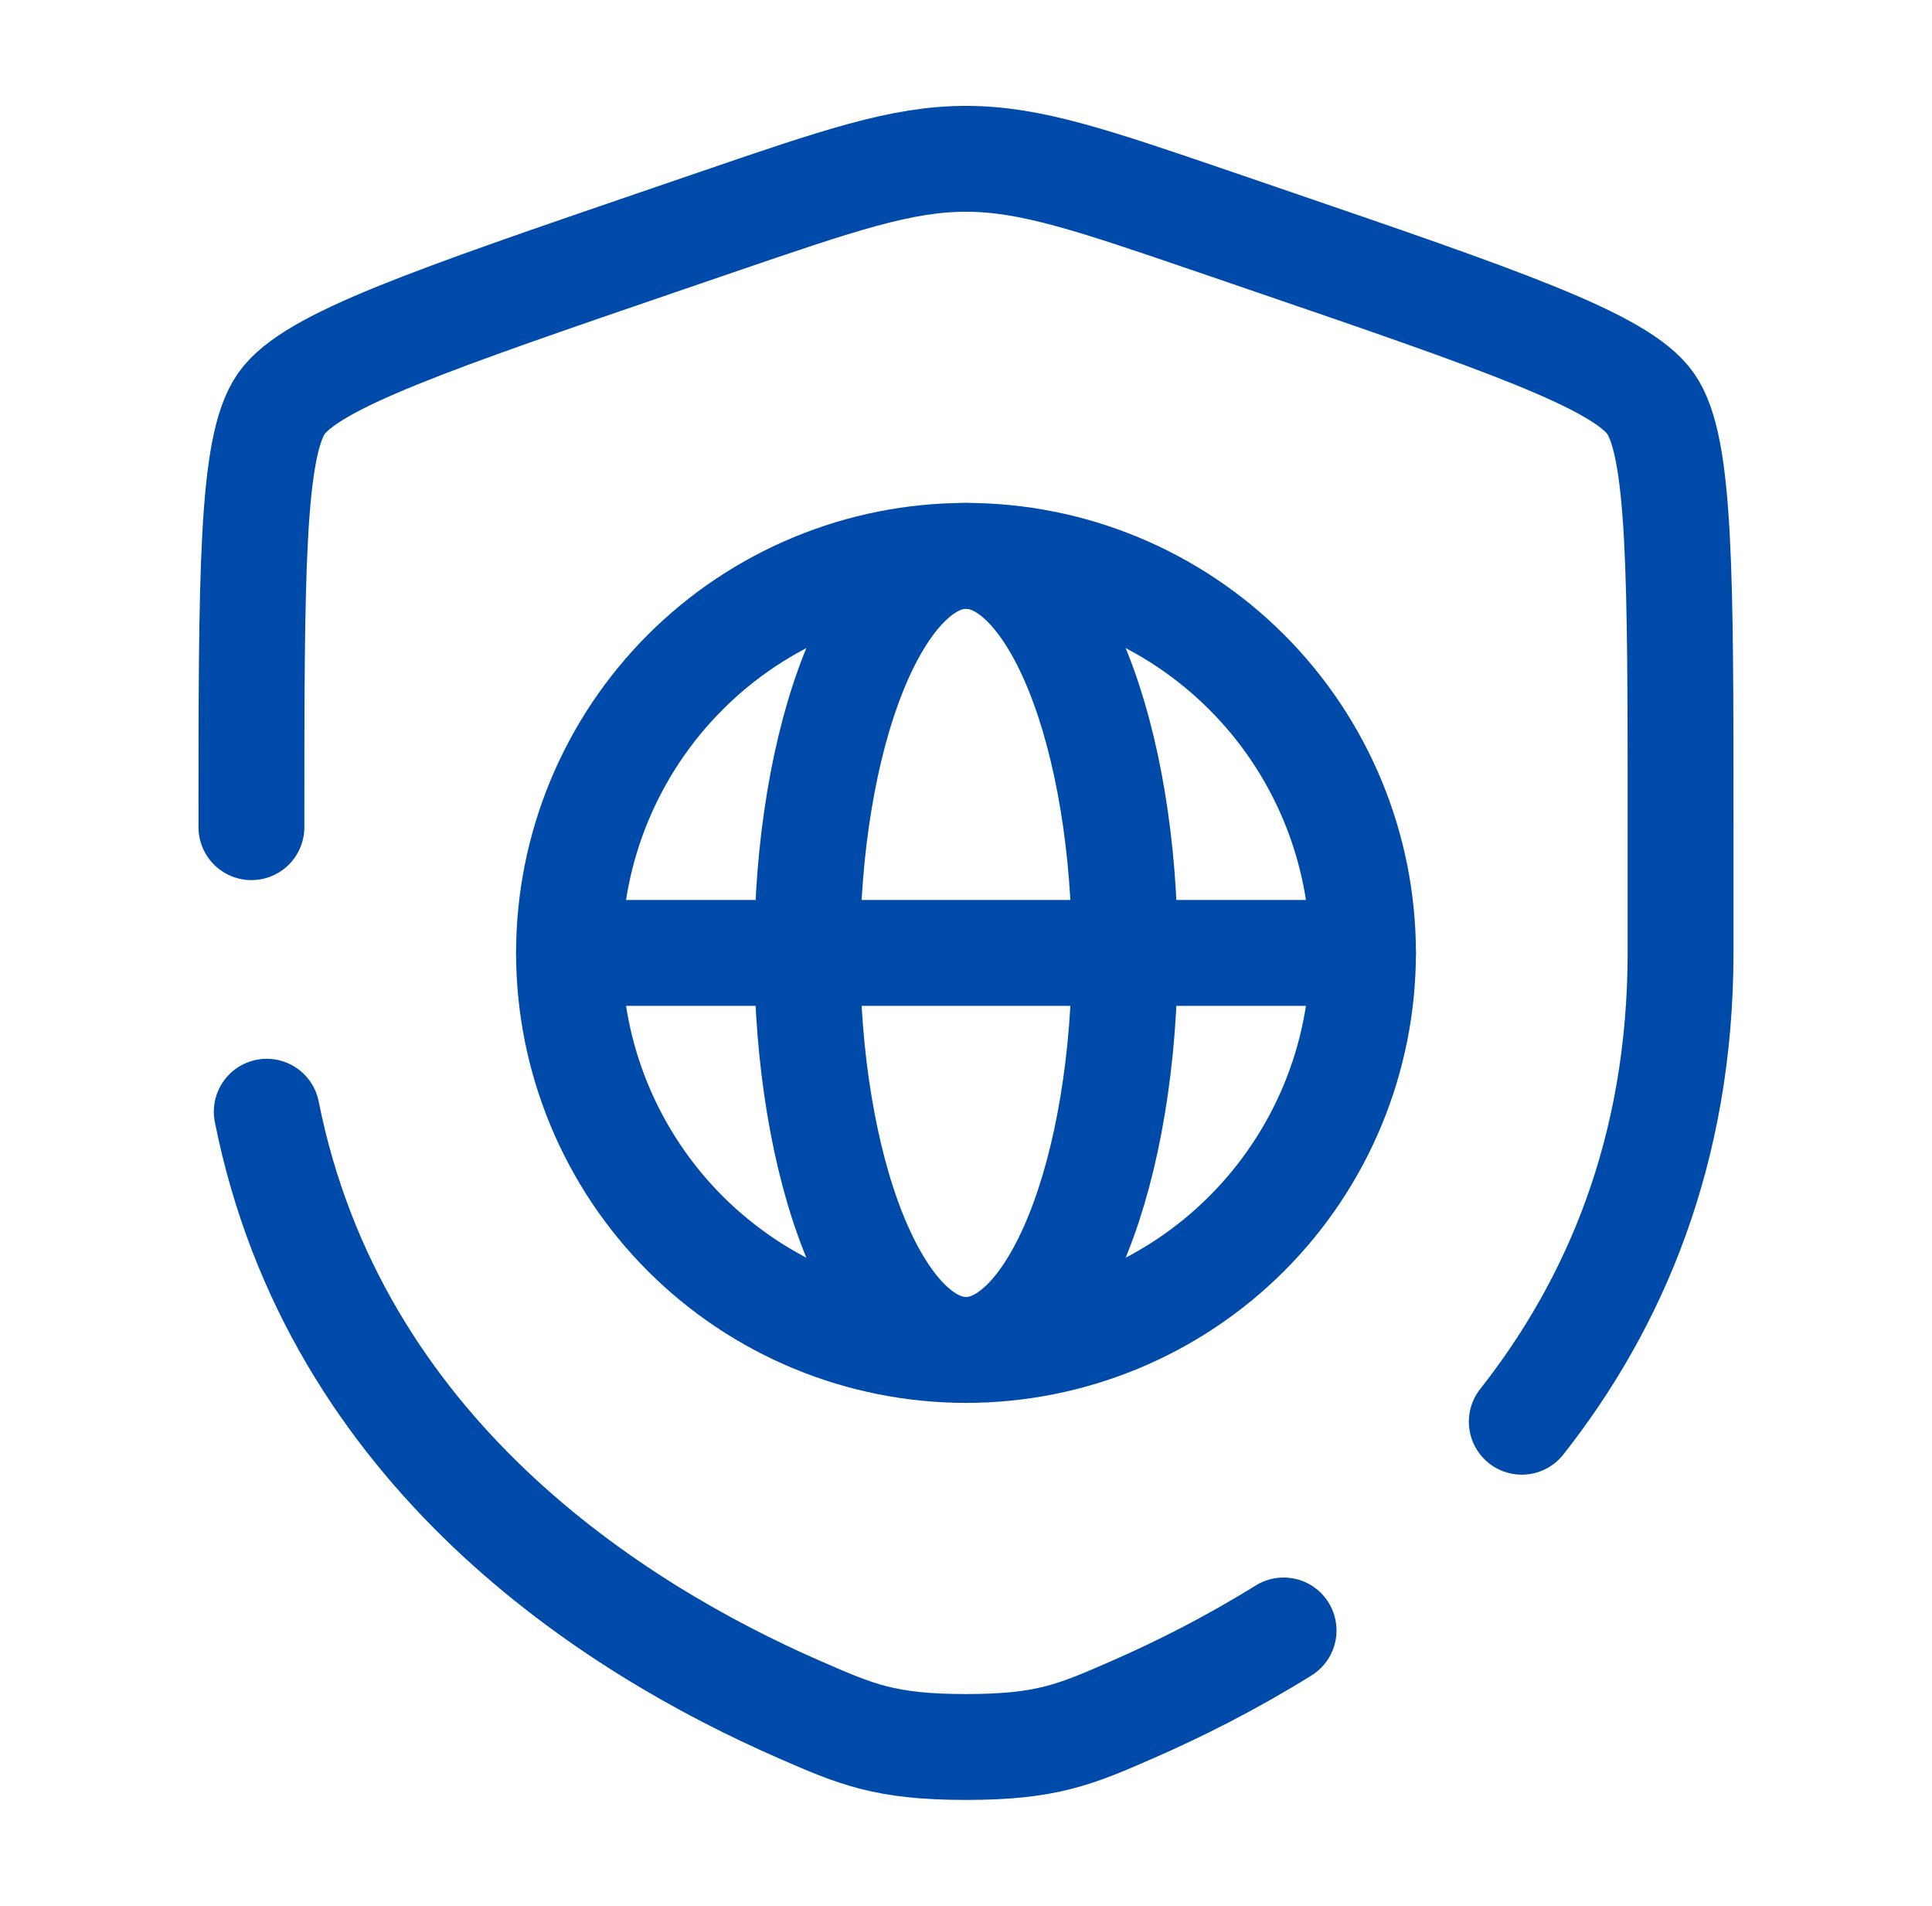
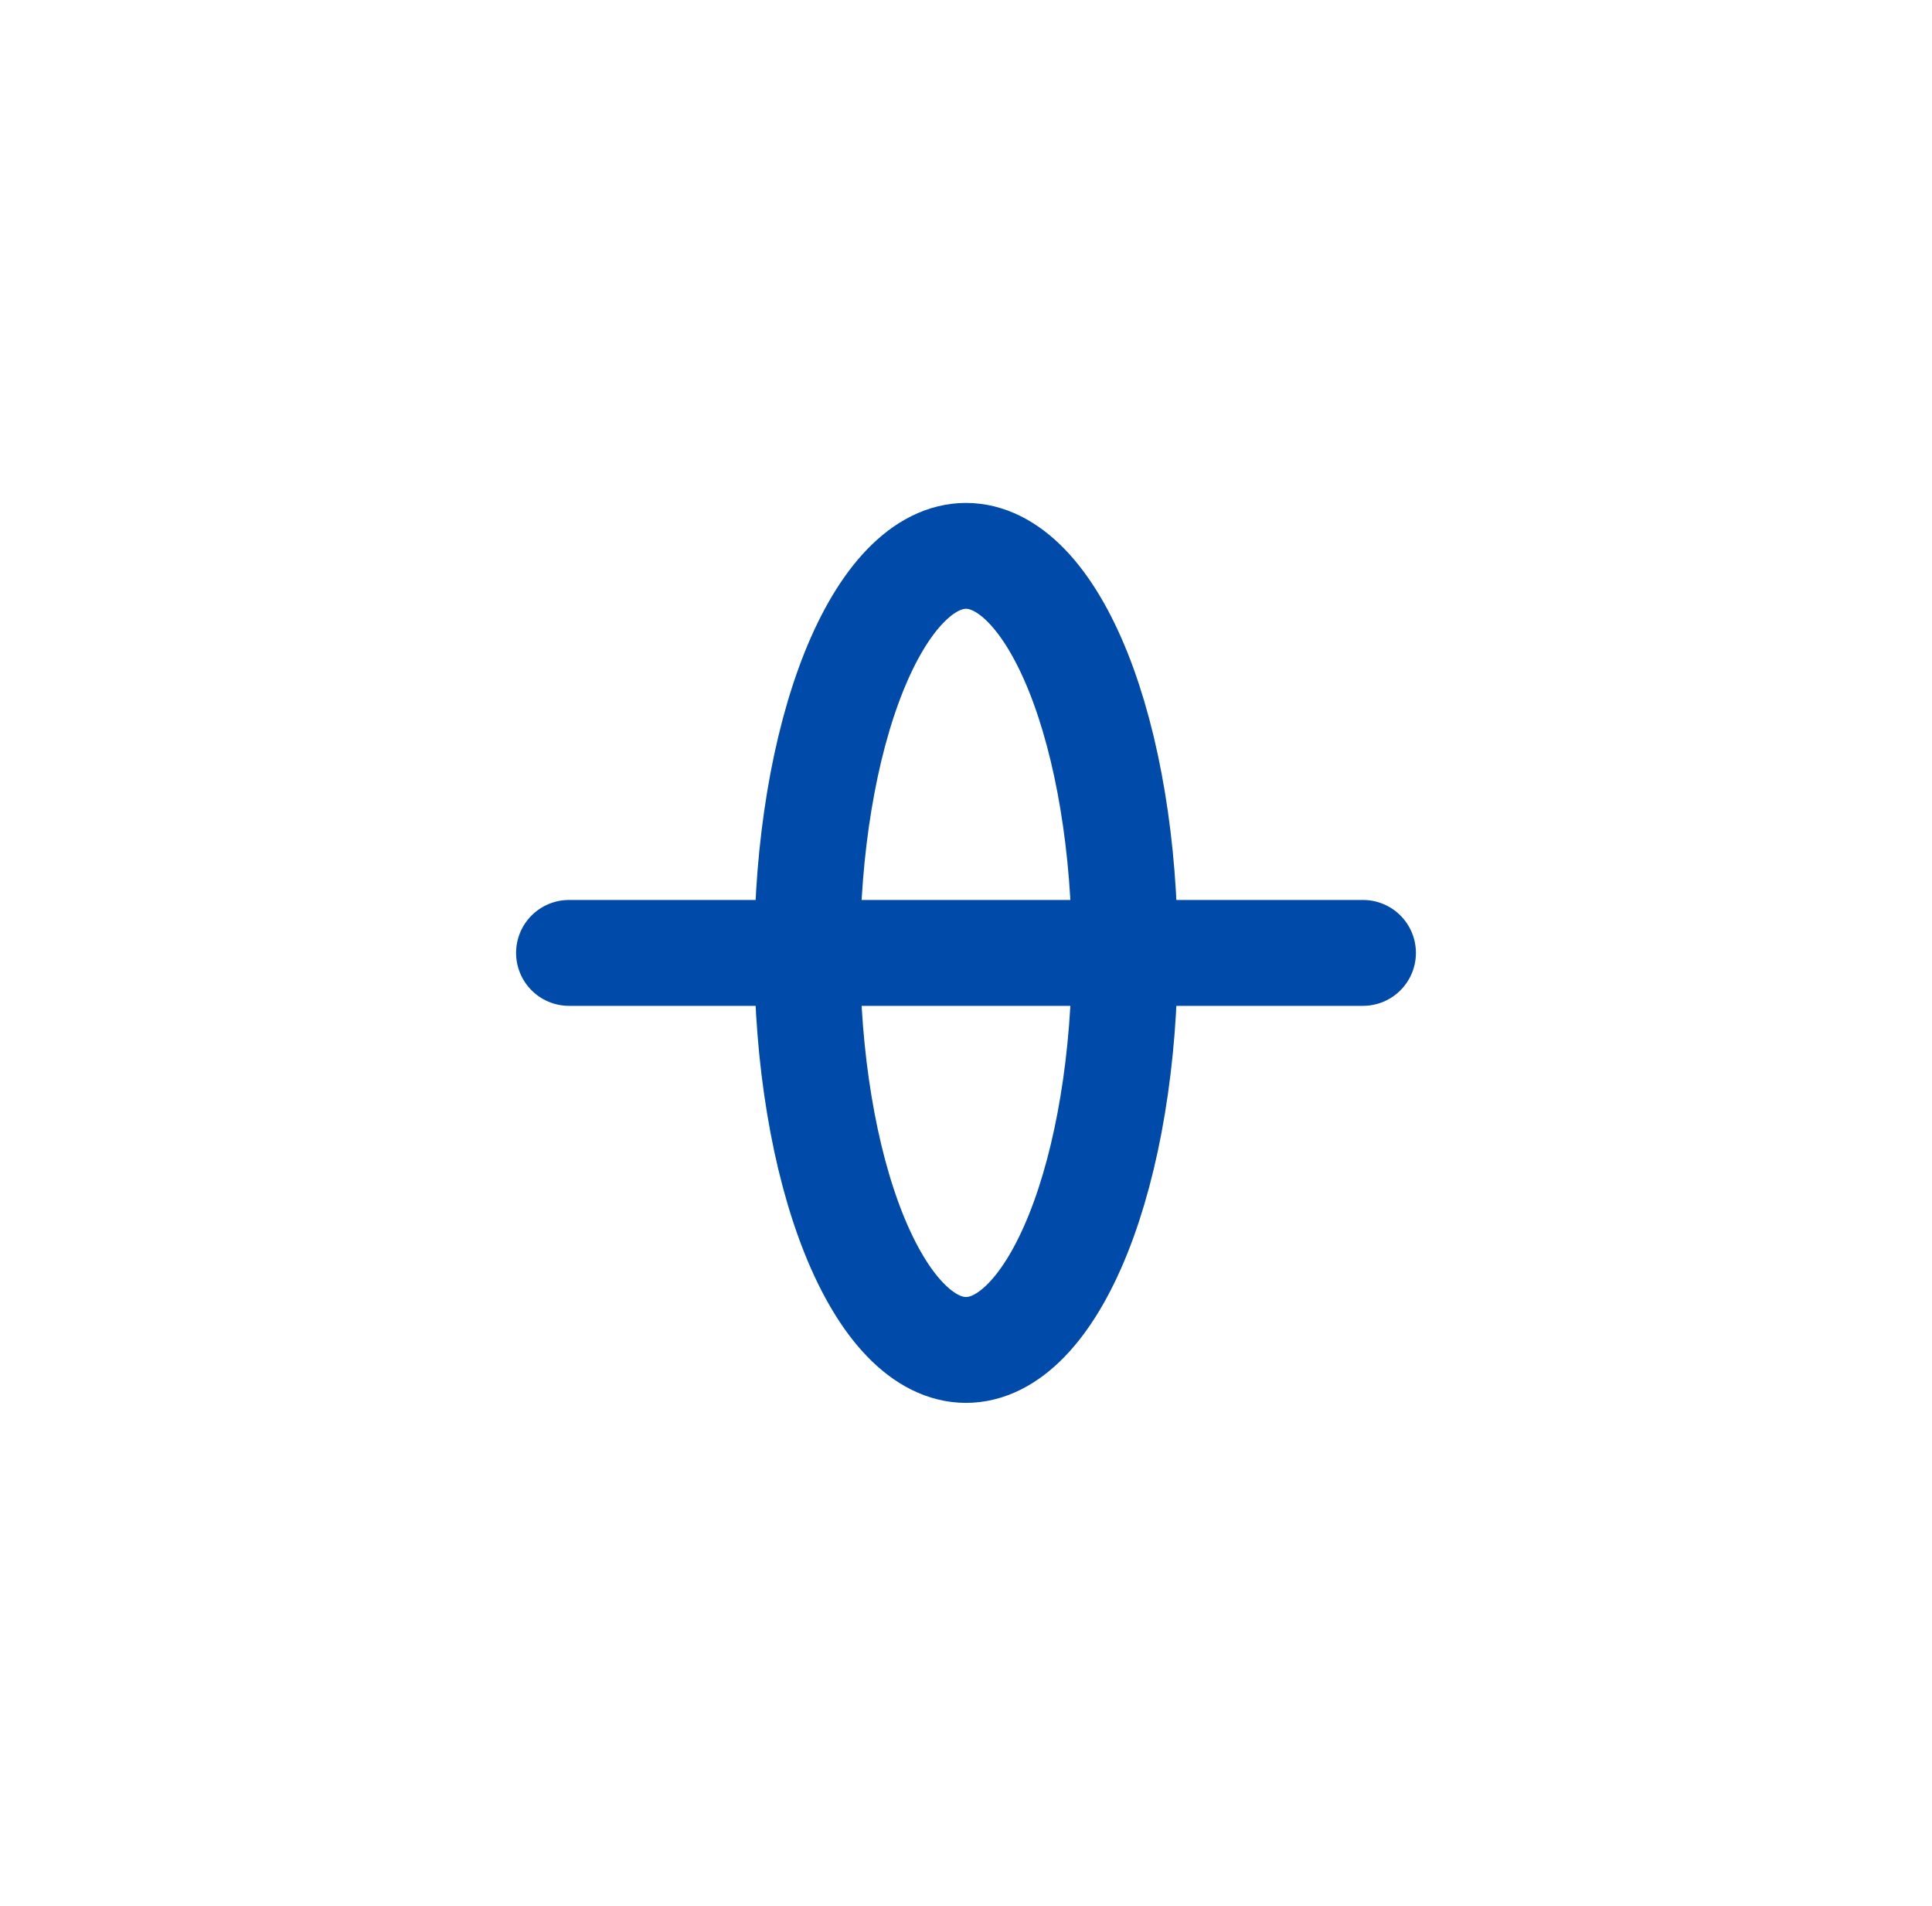
<svg xmlns="http://www.w3.org/2000/svg" width="73" height="72" viewBox="0 0 73 72" fill="none">
-   <path d="M51.5 36C51.5 37.97 51.112 39.92 50.358 41.74C49.604 43.56 48.499 45.214 47.106 46.606C45.714 47.999 44.06 49.104 42.24 49.858C40.42 50.612 38.47 51 36.5 51C34.53 51 32.58 50.612 30.76 49.858C28.94 49.104 27.286 47.999 25.893 46.606C24.5 45.214 23.396 43.56 22.642 41.74C21.888 39.92 21.5 37.97 21.5 36C21.5 34.03 21.888 32.08 22.642 30.26C23.396 28.44 24.5 26.786 25.893 25.393C27.286 24 28.94 22.896 30.76 22.142C32.58 21.388 34.53 21 36.5 21C38.47 21 40.42 21.388 42.24 22.142C44.06 22.896 45.714 24 47.106 25.393C48.499 26.786 49.604 28.44 50.358 30.26C51.112 32.08 51.5 34.03 51.5 36Z" stroke="#004BAA" stroke-width="4" />
  <path d="M42.043 41.74C42.345 39.92 42.5 37.97 42.5 36C42.5 34.03 42.345 32.08 42.043 30.26C41.742 28.44 41.3 26.786 40.743 25.393C40.185 24 39.524 22.896 38.796 22.142C38.068 21.388 37.288 21 36.5 21C35.712 21 34.932 21.388 34.204 22.142C33.476 22.896 32.815 24 32.257 25.393C31.7 26.786 31.258 28.44 30.957 30.26C30.655 32.08 30.5 34.03 30.5 36C30.5 37.97 30.655 39.92 30.957 41.74C31.258 43.56 31.7 45.214 32.257 46.606C32.815 47.999 33.476 49.104 34.204 49.858C34.932 50.612 35.712 51 36.5 51C37.288 51 38.068 50.612 38.796 49.858C39.524 49.104 40.185 47.999 40.743 46.606C41.3 45.214 41.742 43.56 42.043 41.74Z" stroke="#004BAA" stroke-width="4" />
  <path d="M21.5 36H51.5" stroke="#004BAA" stroke-width="4" stroke-linecap="round" />
-   <path d="M9.5 31.25C9.5 21.657 9.5 16.861 10.633 15.247C11.765 13.634 16.275 12.09 25.295 9.002L27.013 8.414C31.715 6.805 34.066 6 36.5 6C38.934 6 41.285 6.805 45.987 8.414L47.705 9.002C56.725 12.09 61.235 13.634 62.367 15.247C63.5 16.861 63.5 21.657 63.5 31.25C63.5 32.699 63.5 34.27 63.5 35.974C63.5 43.489 60.99 49.285 57.5 53.712M10.079 42C12.651 54.895 23.229 61.539 30.196 64.582C32.36 65.527 33.442 66 36.5 66C39.558 66 40.64 65.527 42.804 64.582C44.539 63.824 46.497 62.843 48.5 61.598" stroke="#004BAA" stroke-width="4" stroke-linecap="round" />
</svg>